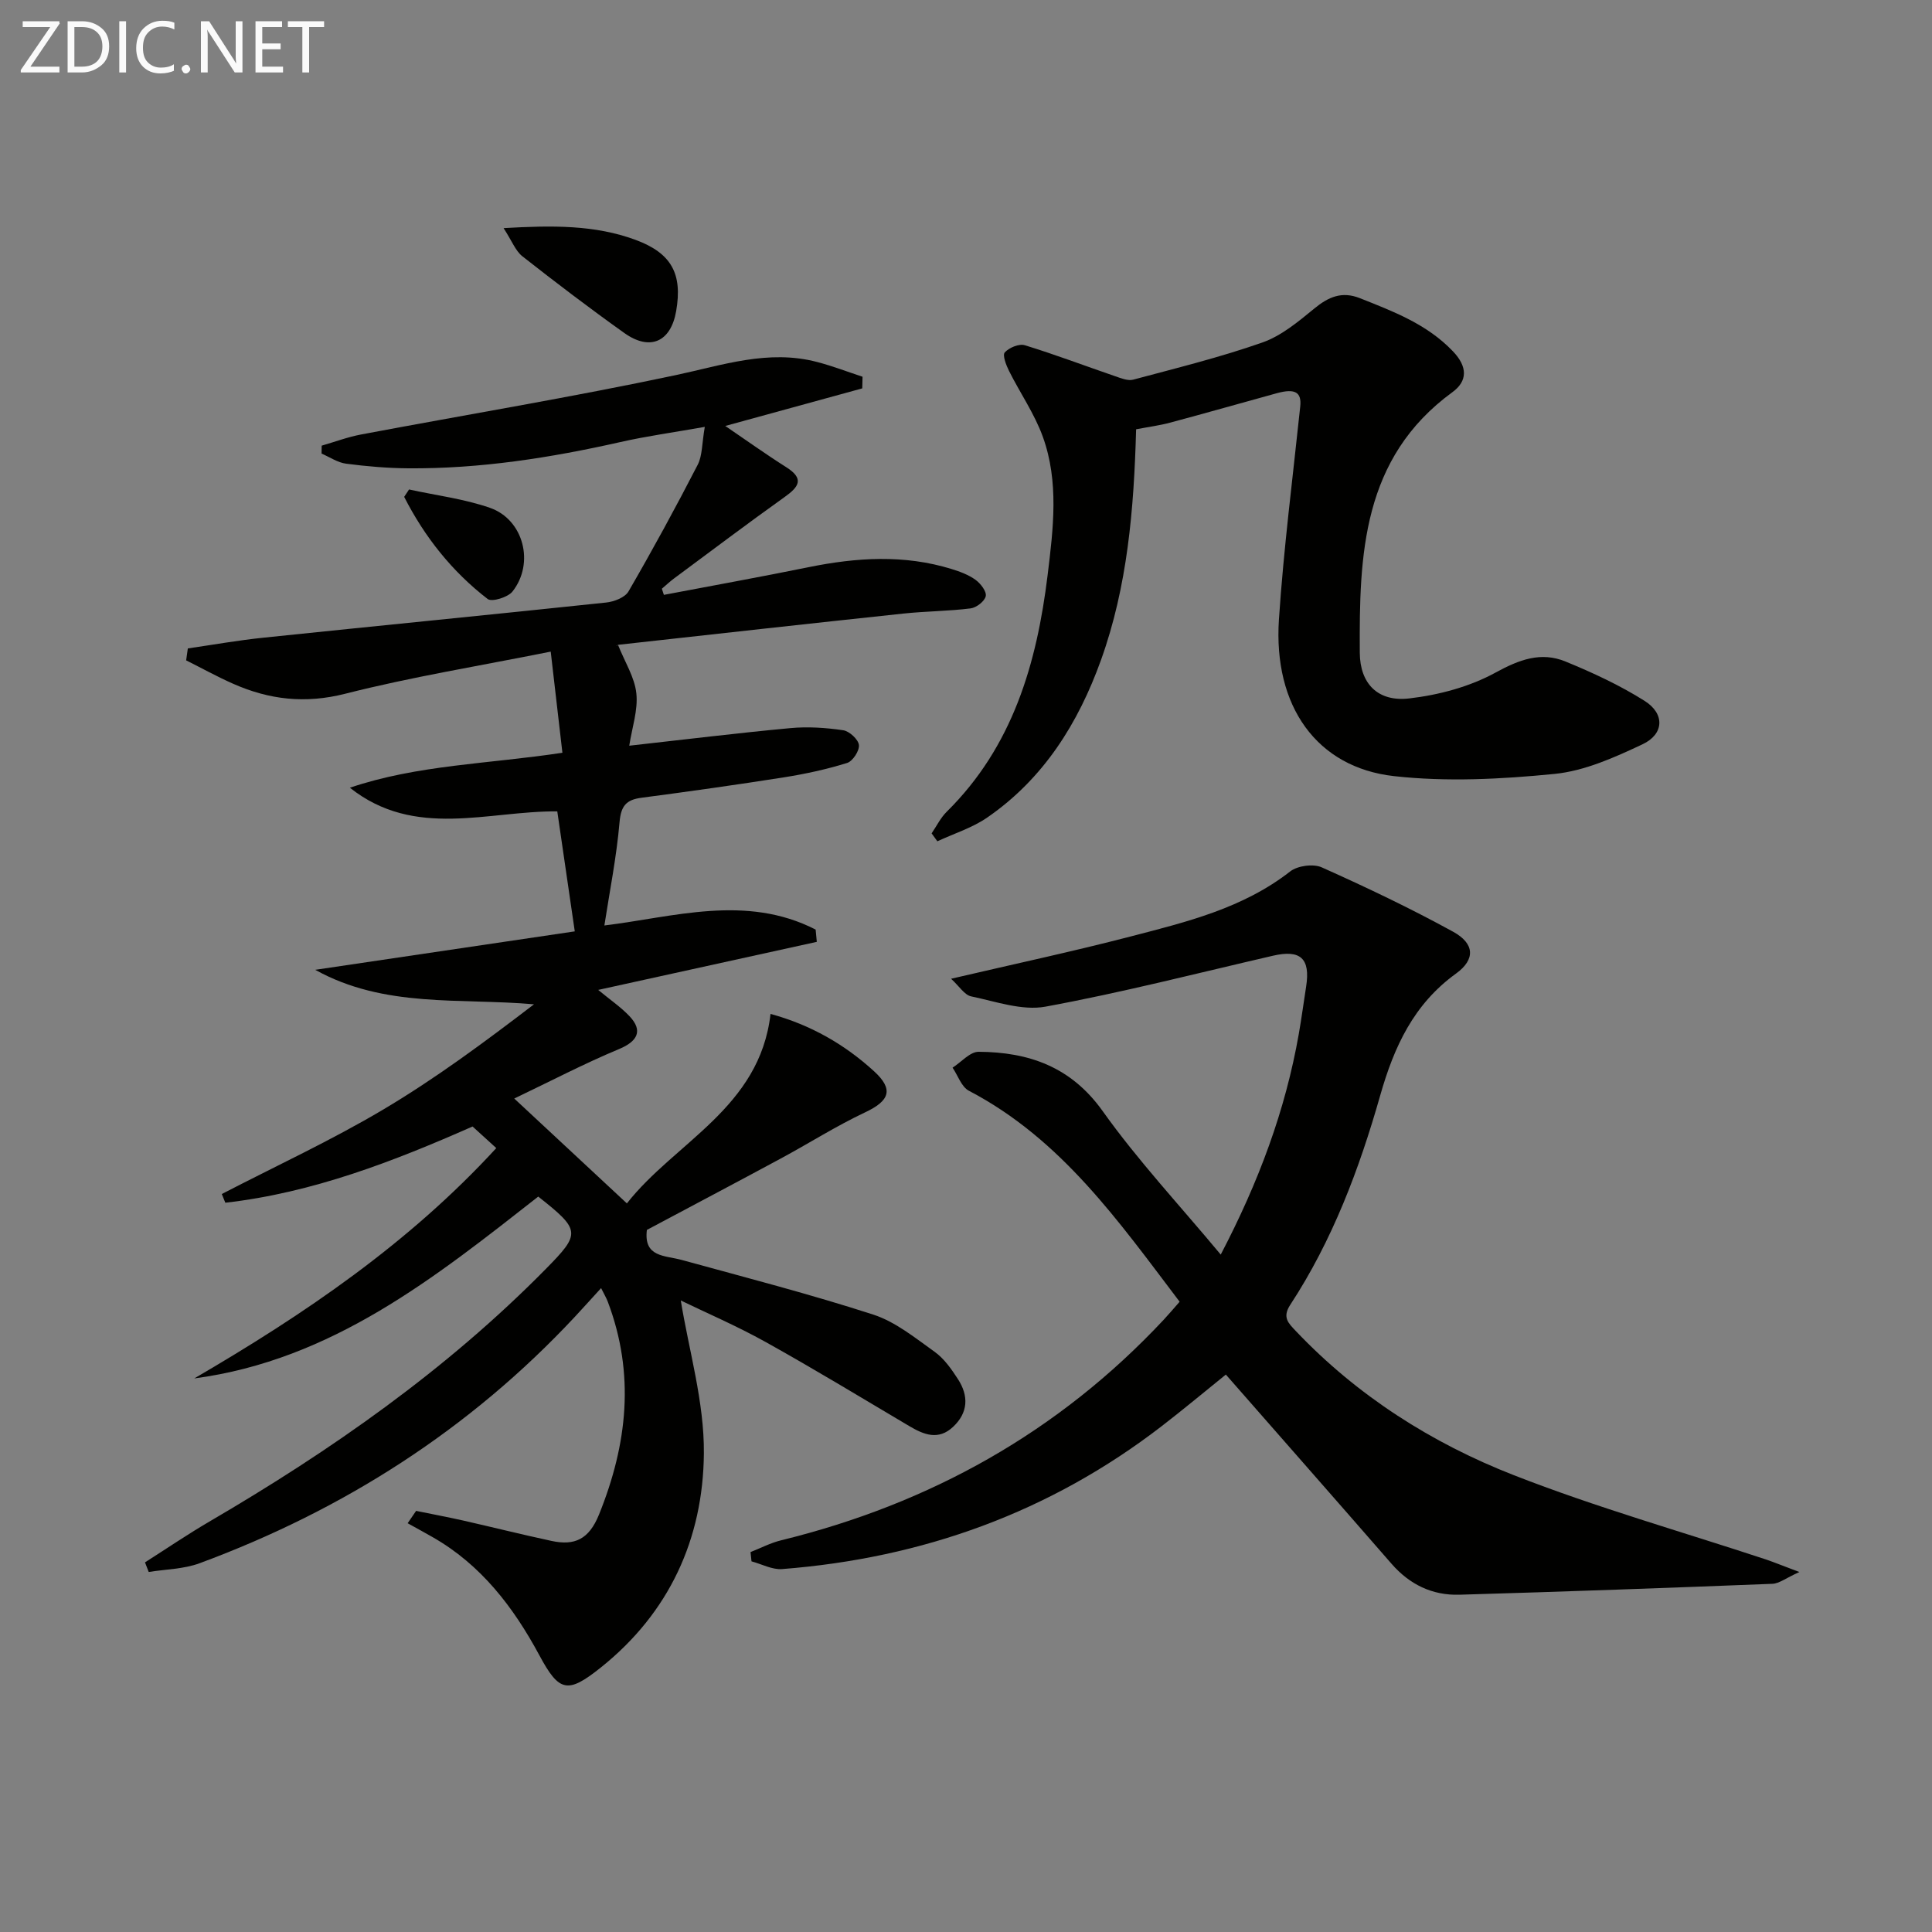
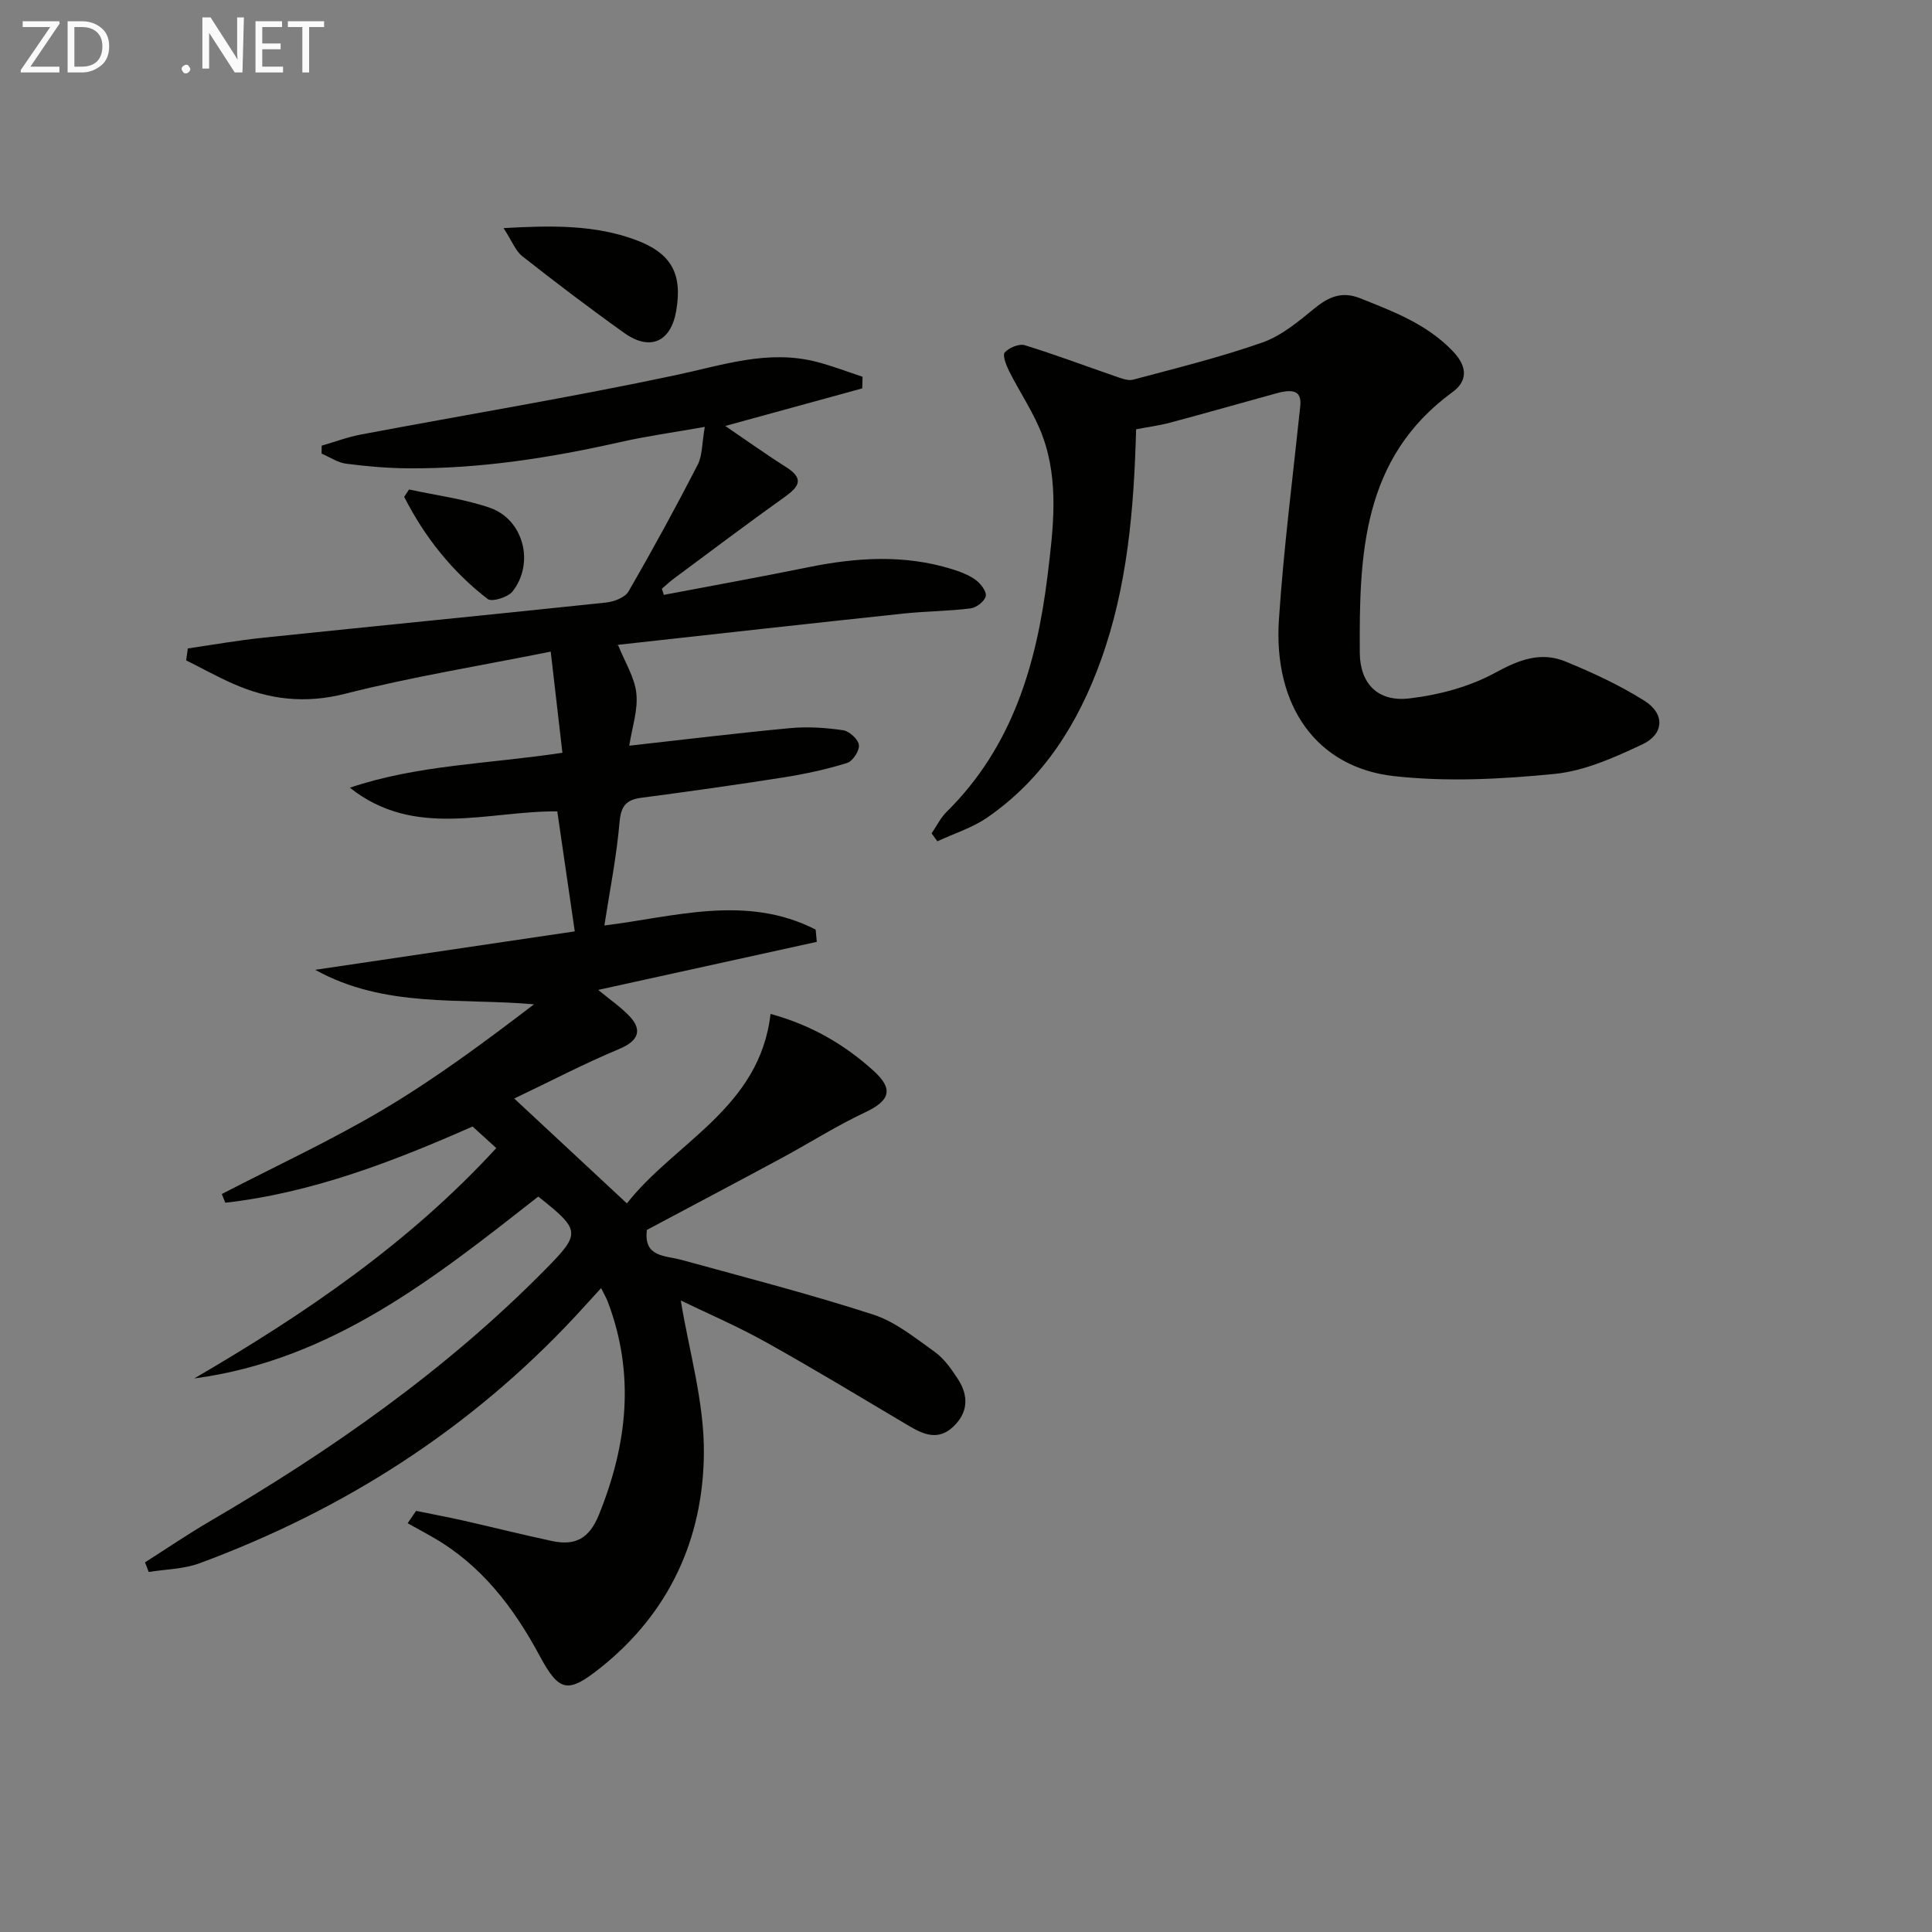
<svg xmlns="http://www.w3.org/2000/svg" enable-background="new 0 0 400 400" viewBox="0 0 400 400">
  <rect x="0" y="0" width="400" height="400" fill="#808080" stroke="none" />
  <path d="m30.02 323.47c4.43-2.82 8.78-5.78 13.31-8.43 25.25-14.75 49.06-31.39 69.67-52.31 7.26-7.37 7.25-8.03-1.56-14.99-21.34 16.72-42.69 33.86-71.22 37.65 22.76-13.27 44.36-27.9 62.53-47.69-1.68-1.53-3.2-2.91-4.91-4.47-16.31 7.2-33.11 13.73-51.19 15.78-.24-.6-.49-1.2-.73-1.8 11.17-5.79 22.62-11.08 33.42-17.49 10.83-6.43 20.99-13.97 31.22-21.79-15.4-1.35-30.94.83-45.3-7.14 17.66-2.62 35.31-5.23 53.74-7.96-1.22-8.4-2.4-16.46-3.62-24.84-14.31-.14-29.48 5.78-42.94-4.9 14-4.75 28.74-4.92 44-7.24-.79-6.88-1.56-13.49-2.42-20.94-15.02 3.01-28.93 5.26-42.54 8.72-8.29 2.11-15.74 1.24-23.22-2.07-3.31-1.46-6.48-3.22-9.72-4.84.12-.82.23-1.65.35-2.47 5.23-.76 10.45-1.69 15.71-2.23 23.62-2.46 47.26-4.77 70.88-7.27 1.65-.17 3.92-1.04 4.65-2.31 4.99-8.61 9.76-17.36 14.32-26.21.98-1.9.86-4.37 1.47-7.85-6.53 1.16-12.04 1.91-17.46 3.14-14.46 3.26-29.04 5.55-43.9 5.44-4.31-.03-8.64-.4-12.91-.96-1.75-.23-3.38-1.36-5.07-2.09.01-.55.01-1.09.02-1.64 2.73-.79 5.41-1.8 8.19-2.32 21.68-4.09 43.47-7.69 65.05-12.27 9.78-2.08 19.24-5.39 29.35-2.73 3.18.83 6.26 2.02 9.39 3.05-.02.8-.04 1.61-.06 2.41-9.37 2.57-18.74 5.14-28.36 7.78 4.52 3.07 8.48 5.92 12.6 8.52 3.8 2.4 2.68 4.06-.31 6.19-7.72 5.51-15.3 11.23-22.92 16.88-.87.65-1.67 1.41-2.5 2.11.14.42.28.85.42 1.27 10-1.9 20.02-3.71 30-5.74 9.91-2.01 19.77-2.64 29.57.39 1.73.53 3.52 1.2 4.96 2.24 1.04.76 2.31 2.4 2.11 3.37-.21 1.05-1.93 2.39-3.13 2.54-4.6.58-9.28.58-13.9 1.07-19.64 2.09-39.27 4.27-58.91 6.45-.44.05-.84.47-.18.08 1.4 3.51 3.43 6.67 3.78 10 .37 3.45-.89 7.07-1.47 10.83 11.36-1.26 22.34-2.62 33.35-3.64 3.61-.34 7.34-.09 10.94.44 1.28.19 3.12 1.88 3.26 3.05.14 1.18-1.28 3.36-2.44 3.72-4.24 1.32-8.63 2.27-13.02 2.97-9.84 1.55-19.71 2.94-29.59 4.24-3.16.42-4.22 1.71-4.51 5.06-.62 7.18-2.05 14.29-3.14 21.38 14.28-1.73 29.3-6.55 43.74.85.08.85.16 1.69.24 2.54-14.6 3.21-29.19 6.42-45.26 9.95 2.47 2.05 4.68 3.54 6.47 5.43 2.86 3.01 1.68 5.22-2.14 6.81-7.26 3.03-14.26 6.69-21.71 10.25 8.21 7.64 15.42 14.36 23.32 21.71 9.96-12.69 27.51-19.75 29.74-39.23 8.38 2.29 15.37 6.34 21.42 11.86 4.16 3.8 3.21 6.14-1.84 8.52-6 2.83-11.63 6.42-17.48 9.57-9.21 4.97-18.47 9.85-27.7 14.77-.71 5.71 3.74 5.26 7.22 6.22 13.25 3.64 26.58 7.08 39.64 11.31 4.6 1.49 8.68 4.83 12.72 7.71 1.96 1.4 3.48 3.58 4.82 5.65 2.24 3.45 2.15 6.92-1 9.88-3.04 2.86-6.05 1.64-9.1-.17-9.87-5.85-19.67-11.8-29.69-17.38-6.03-3.36-12.4-6.09-17.59-8.61 1.67 10.32 4.88 21.02 4.78 31.69-.16 17.64-7.14 32.96-21.35 44.31-6.87 5.49-8.62 5.07-12.71-2.54-5.36-9.96-12.07-18.75-22.13-24.48-1.7-.97-3.42-1.91-5.14-2.86.58-.85 1.16-1.71 1.75-2.56 3.22.66 6.45 1.26 9.65 1.98 6.13 1.39 12.24 2.92 18.38 4.24 4.78 1.03 7.75-.3 9.84-5.46 5.9-14.6 7.47-29.13 1.81-44.08-.29-.77-.72-1.48-1.38-2.8-1.96 2.14-3.68 4.06-5.43 5.94-21.76 23.31-47.89 40-77.69 51.02-3.29 1.22-7.01 1.24-10.54 1.81-.26-.67-.51-1.33-.77-1.99z" fill="#010100" />
-   <path d="m372.54 325.47c-2.82 1.27-4.18 2.39-5.59 2.44-21.6.85-43.2 1.63-64.81 2.26-5.6.16-10.3-2.11-14.04-6.41-11.34-13.02-22.75-25.99-34.3-39.17-4.25 3.42-8.69 7.14-13.27 10.67-23.18 17.87-49.56 27.34-78.6 29.6-2.06.16-4.22-1.03-6.34-1.6-.07-.64-.14-1.28-.2-1.92 2.11-.83 4.16-1.91 6.35-2.44 30.82-7.56 57.43-22.39 79.19-45.66 1.01-1.08 1.97-2.22 3.3-3.73-12.6-16.61-24.48-33.67-43.63-43.68-1.54-.8-2.27-3.15-3.38-4.78 1.8-1.15 3.61-3.3 5.4-3.29 10.38.07 19.12 3.08 25.69 12.3 7.28 10.22 15.92 19.46 24.43 29.69 7.86-15.04 13.38-29.86 16.16-45.67.57-3.26 1.01-6.55 1.52-9.82.91-5.82-1.16-7.71-6.86-6.39-15.67 3.62-31.27 7.63-47.07 10.54-4.86.9-10.32-1.06-15.42-2.12-1.39-.29-2.46-2.1-4.16-3.65 13.11-3.06 25.24-5.65 37.24-8.77 11.54-3 23.2-5.82 32.97-13.45 1.53-1.19 4.78-1.63 6.54-.84 9.21 4.12 18.36 8.47 27.2 13.33 4.45 2.44 4.64 5.73.6 8.65-8.79 6.35-12.83 15.16-15.7 25.23-4.32 15.21-9.89 30.02-18.63 43.36-1.72 2.63-.34 3.84 1.18 5.45 12.73 13.4 28.09 23.16 45.06 29.8 17.1 6.69 34.85 11.72 52.31 17.49 1.81.62 3.57 1.35 6.86 2.58z" fill="#010100" />
  <path d="m235.22 88.88c-.45 16.63-1.8 32.52-7.26 47.74-4.71 13.12-11.89 24.59-23.56 32.64-3.1 2.14-6.87 3.31-10.33 4.92-.4-.55-.79-1.09-1.19-1.64 1.03-1.5 1.85-3.22 3.13-4.48 13.67-13.5 18.65-30.68 20.89-49.01 1.17-9.59 2.38-19.31-1-28.64-1.72-4.76-4.71-9.05-6.99-13.61-.6-1.2-1.4-3.28-.88-3.84.9-.99 2.97-1.85 4.15-1.48 6.31 1.93 12.48 4.28 18.72 6.42 1.2.41 2.62 1 3.73.7 8.96-2.4 17.99-4.62 26.73-7.69 3.91-1.37 7.41-4.29 10.7-6.99 2.96-2.44 5.74-3.68 9.51-2.18 6.94 2.76 13.86 5.36 19.24 10.99 3.06 3.2 3.06 6.16-.11 8.47-18.72 13.66-19.29 33.72-19.17 53.94.04 6.44 3.77 10.22 10.25 9.46 6.11-.71 12.49-2.41 17.84-5.34 4.91-2.69 9.41-4.39 14.5-2.3 5.64 2.31 11.24 4.91 16.38 8.15 4.22 2.66 4.05 6.88-.44 8.99-5.78 2.72-11.97 5.51-18.2 6.13-11 1.09-22.29 1.68-33.23.46-16.05-1.79-25.04-14.53-23.84-32.47.98-14.72 2.87-29.38 4.41-44.06.31-2.95-1.04-3.79-4.85-2.75-7.36 2.02-14.7 4.12-22.07 6.09-2.23.6-4.52.89-7.06 1.38z" fill="#010100" />
  <path d="m104.26 47.23c10.19-.59 18.91-.67 27.32 2.43 7.44 2.75 9.76 7.02 8.41 14.76-1.11 6.37-5.41 8.32-10.74 4.52-7.17-5.11-14.18-10.44-21.1-15.88-1.42-1.12-2.14-3.14-3.89-5.83z" fill="#010100" />
  <path d="m84.69 101.34c5.6 1.23 11.37 1.93 16.75 3.8 6.97 2.43 9.29 11.46 4.67 17.32-.95 1.21-4.28 2.22-5.14 1.56-7.4-5.7-13.08-12.89-17.29-21.15.34-.51.68-1.02 1.01-1.53z" fill="#010100" />
  <g fill="#fafafa">
    <path d="m12.4 4.8-6.1 9h6v1.2h-8v-.5l6.1-8.9h-5.7v-1.2h7.6v.4z" />
    <path d="m14 15v-10.6h3c1.6 0 2.9.5 4 1.4s1.6 2.2 1.6 3.8-.5 3-1.6 3.9-2.4 1.5-4 1.5zm1.4-9.4v8.2h1.6c1.3 0 2.4-.4 3.1-1.1s1.1-1.8 1.1-3.1-.4-2.3-1.2-3-1.8-1-3.1-1z" />
-     <path d="m26.1 4.4v10.6h-1.4v-10.6z" />
-     <path d="m36.1 14.6c-.8.4-1.8.6-2.9.6-1.5 0-2.7-.5-3.6-1.4s-1.4-2.2-1.4-3.8c0-1.7.5-3.1 1.5-4.1s2.3-1.6 3.9-1.6c1 0 1.8.1 2.5.4v1.4c-.8-.4-1.6-.6-2.5-.6-1.2 0-2.1.4-2.9 1.2s-1.1 1.8-1.1 3.2c0 1.3.3 2.3 1 3s1.6 1.1 2.7 1.1c1 0 2-.2 2.7-.7v1.3z" />
    <path d="m37.6 14.3c0-.2.1-.5.3-.6s.4-.3.6-.3c.3 0 .5.1.6.3s.3.4.3.6-.1.4-.3.6-.4.3-.6.3c-.3 0-.5-.1-.6-.3s-.3-.4-.3-.6z" />
-     <path d="m50.2 15h-1.6l-5.3-8.2c-.2-.2-.3-.5-.4-.7 0 .2.1.7.1 1.5v7.4h-1.4v-10.6h1.7l5.2 8.1c.2.4.4.6.4.7 0-.3-.1-.8-.1-1.5v-7.3h1.4z" />
+     <path d="m50.2 15h-1.6l-5.3-8.2v7.4h-1.4v-10.6h1.7l5.2 8.1c.2.4.4.6.4.7 0-.3-.1-.8-.1-1.5v-7.3h1.4z" />
    <path d="m58.6 15h-5.7v-10.6h5.5v1.2h-4.1v3.4h3.8v1.2h-3.8v3.6h4.3z" />
    <path d="m67.1 5.6h-3.1v9.4h-1.4v-9.4h-3v-1.2h7.5z" />
  </g>
</svg>